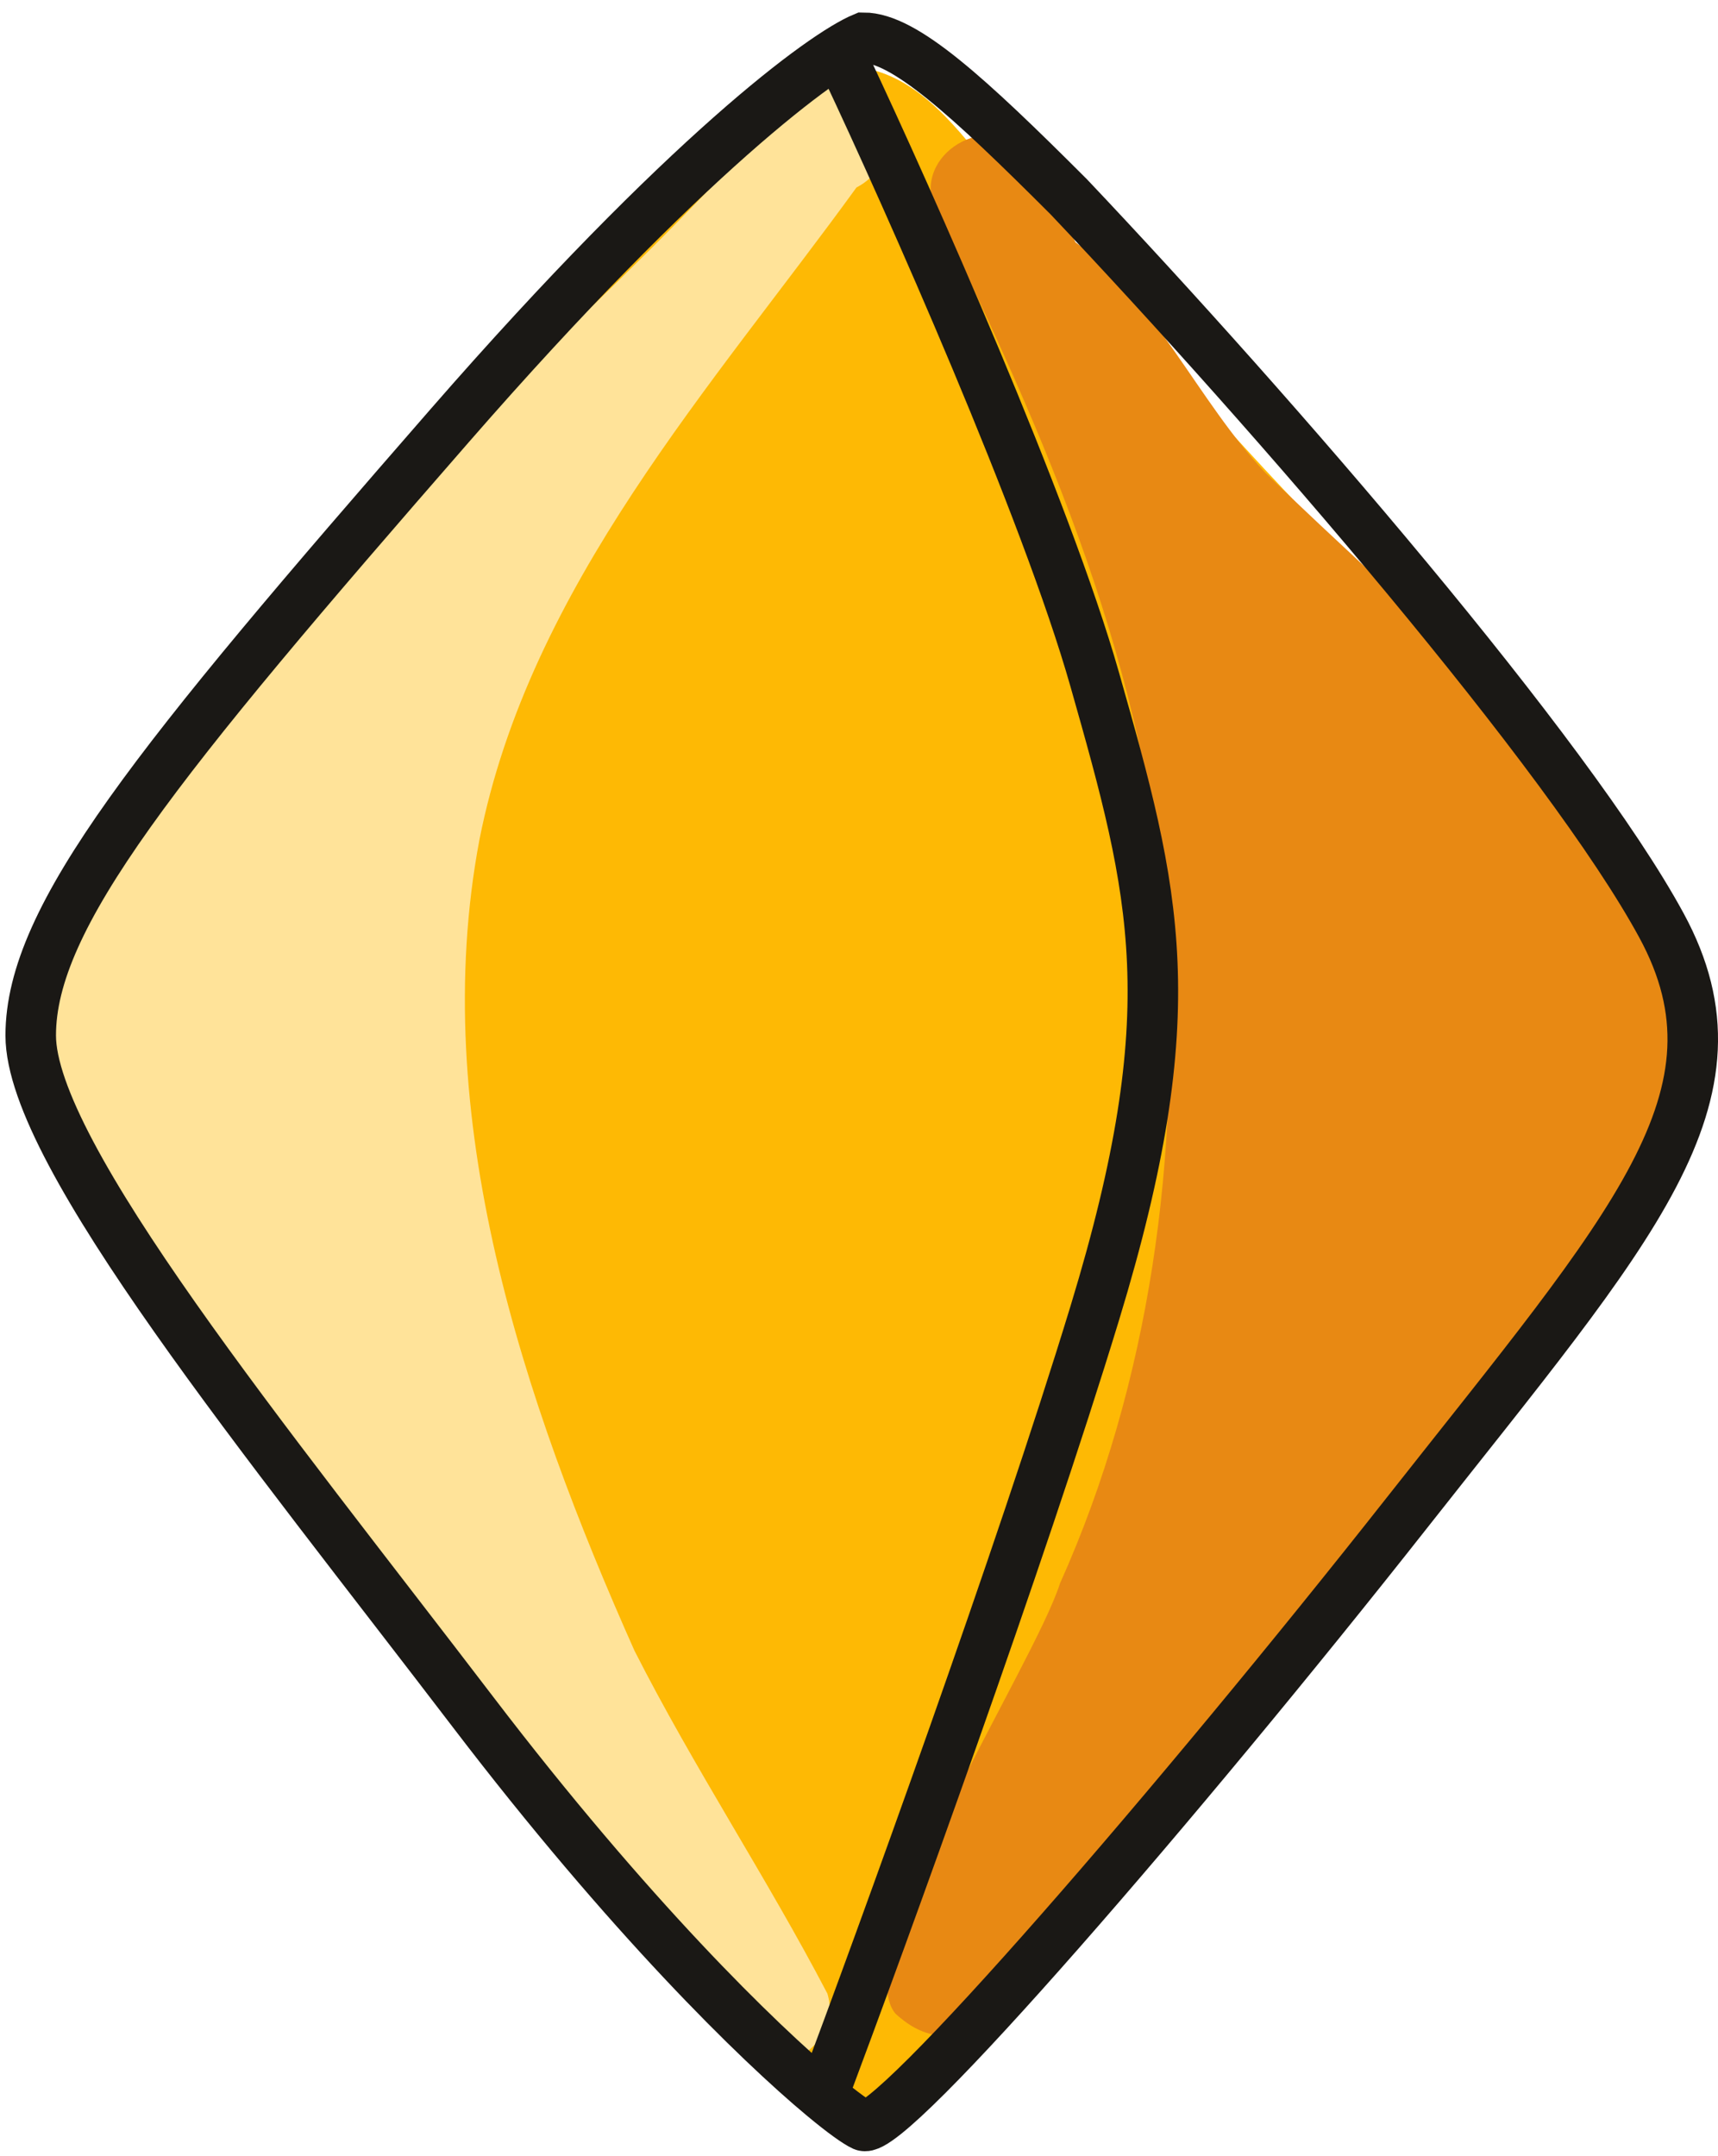
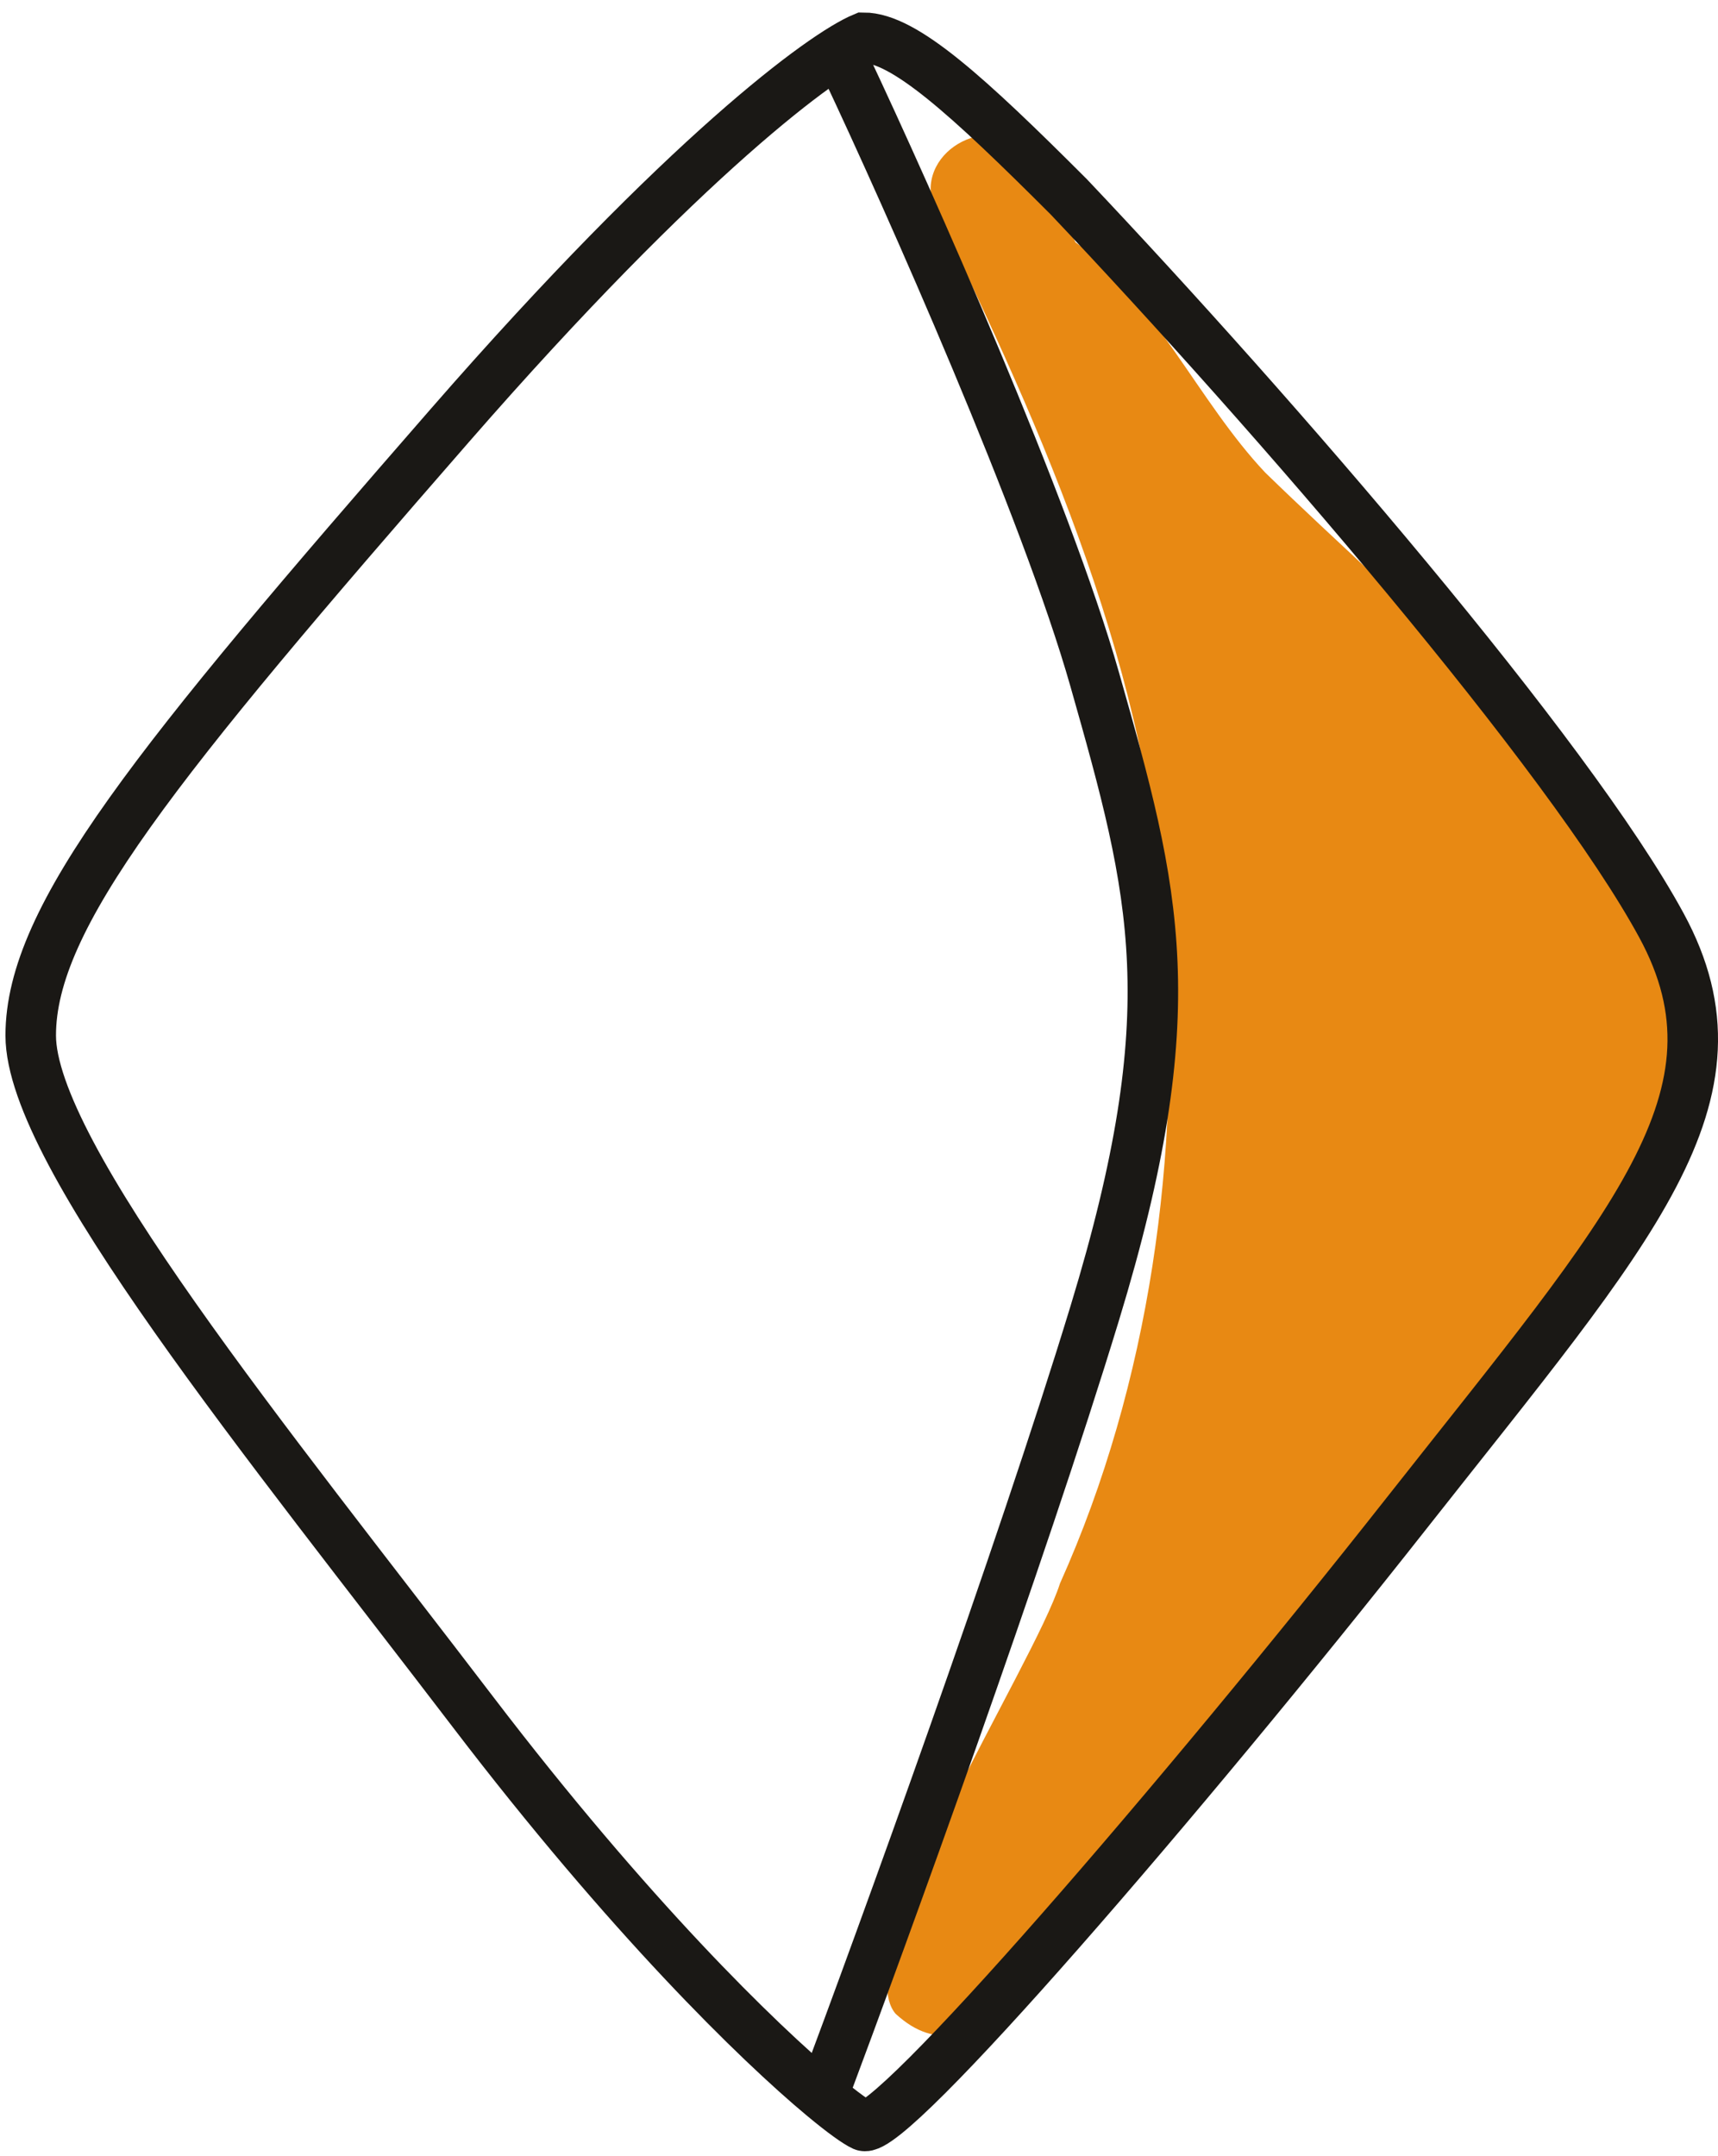
<svg xmlns="http://www.w3.org/2000/svg" width="102" height="128" viewBox="0 0 102 128" fill="none">
-   <path fill-rule="evenodd" clip-rule="evenodd" d="M81.691 34.552C89.266 41.702 100.249 50.114 97.331 61.879C98.997 64.657 95.882 67.248 94.622 69.545C92.189 74.198 89.356 78.634 86.476 83.014C83.651 86.07 78.99 97.221 75.032 96.749C70.593 102.207 57.373 126.283 50.591 124.987C50.041 124.813 49.551 124.502 49.168 124.097C45.082 122.793 43.012 117.713 40.119 114.884C31.27 104.632 23.883 93.254 15.115 82.977C9.023 75.029 1.631 65.872 5.533 55.266C9.781 44.6 18.088 35.694 25.821 27.35C33.34 19.595 39.237 9.083 49.023 4.072C56.112 2.798 59.303 12.781 64.343 16.378C70.269 22.25 75.603 28.889 81.691 34.552Z" fill="#FEB904" />
  <path fill-rule="evenodd" clip-rule="evenodd" d="M99.058 54.261C106.99 64.236 94.712 72.725 89.412 80.429C80.806 90.588 73.947 102.063 65.405 112.282C62.243 115.273 58.154 124.136 53.169 119.543C50.212 116.036 61.34 98.982 62.934 93.997C68.272 82.104 70.147 68.459 69.175 55.501C68.412 40.191 62.031 25.724 55.397 12.165C54.366 8.837 59.104 6.442 61.149 9.284C62.222 10.89 62.993 12.672 63.858 14.389C68.544 17.709 71.131 23.832 75.122 28.059C83.656 36.355 92.995 43.8 99.058 54.261Z" fill="#E88913" />
-   <path fill-rule="evenodd" clip-rule="evenodd" d="M48.391 4.068C52.903 2.359 54.526 9.241 50.85 11.129C42.329 22.89 31.439 34.791 28.462 49.863C25.381 66.235 31.052 83.147 37.668 97.989C41.191 104.931 45.533 111.472 49.124 118.35C50.01 121.255 46.312 123.774 43.952 121.822C35.64 112.362 28.836 101.56 20.627 91.96C13.435 83.199 6.346 73.867 2.592 63.056C-0.322 49.991 13.67 40.91 21.138 32.12C29.974 22.468 40.309 14.231 48.391 4.068Z" fill="#FFE399" />
  <path d="M50.235 3.959C53.955 11.855 62.115 30.19 64.999 40.353C68.605 53.057 70.493 59.924 64.999 77.95C60.605 92.37 52.398 114.942 48.845 124.425M48.845 124.425C45.01 121.228 37.341 113.759 28.09 101.641C15.901 85.675 1.824 68.508 1.824 61.469C1.824 54.431 9.206 45.332 26.718 25.246C40.727 9.177 48.92 3.215 51.265 2.242C53.669 2.242 57.446 5.675 63.454 11.684C75.643 24.559 93.154 44.817 98.647 54.946C104.141 65.074 96.931 72.799 83.54 89.795C70.15 106.791 52.81 126.877 51.265 126.19C50.893 126.024 50.062 125.44 48.845 124.425Z" stroke="#1A1815" stroke-width="3" />
</svg>